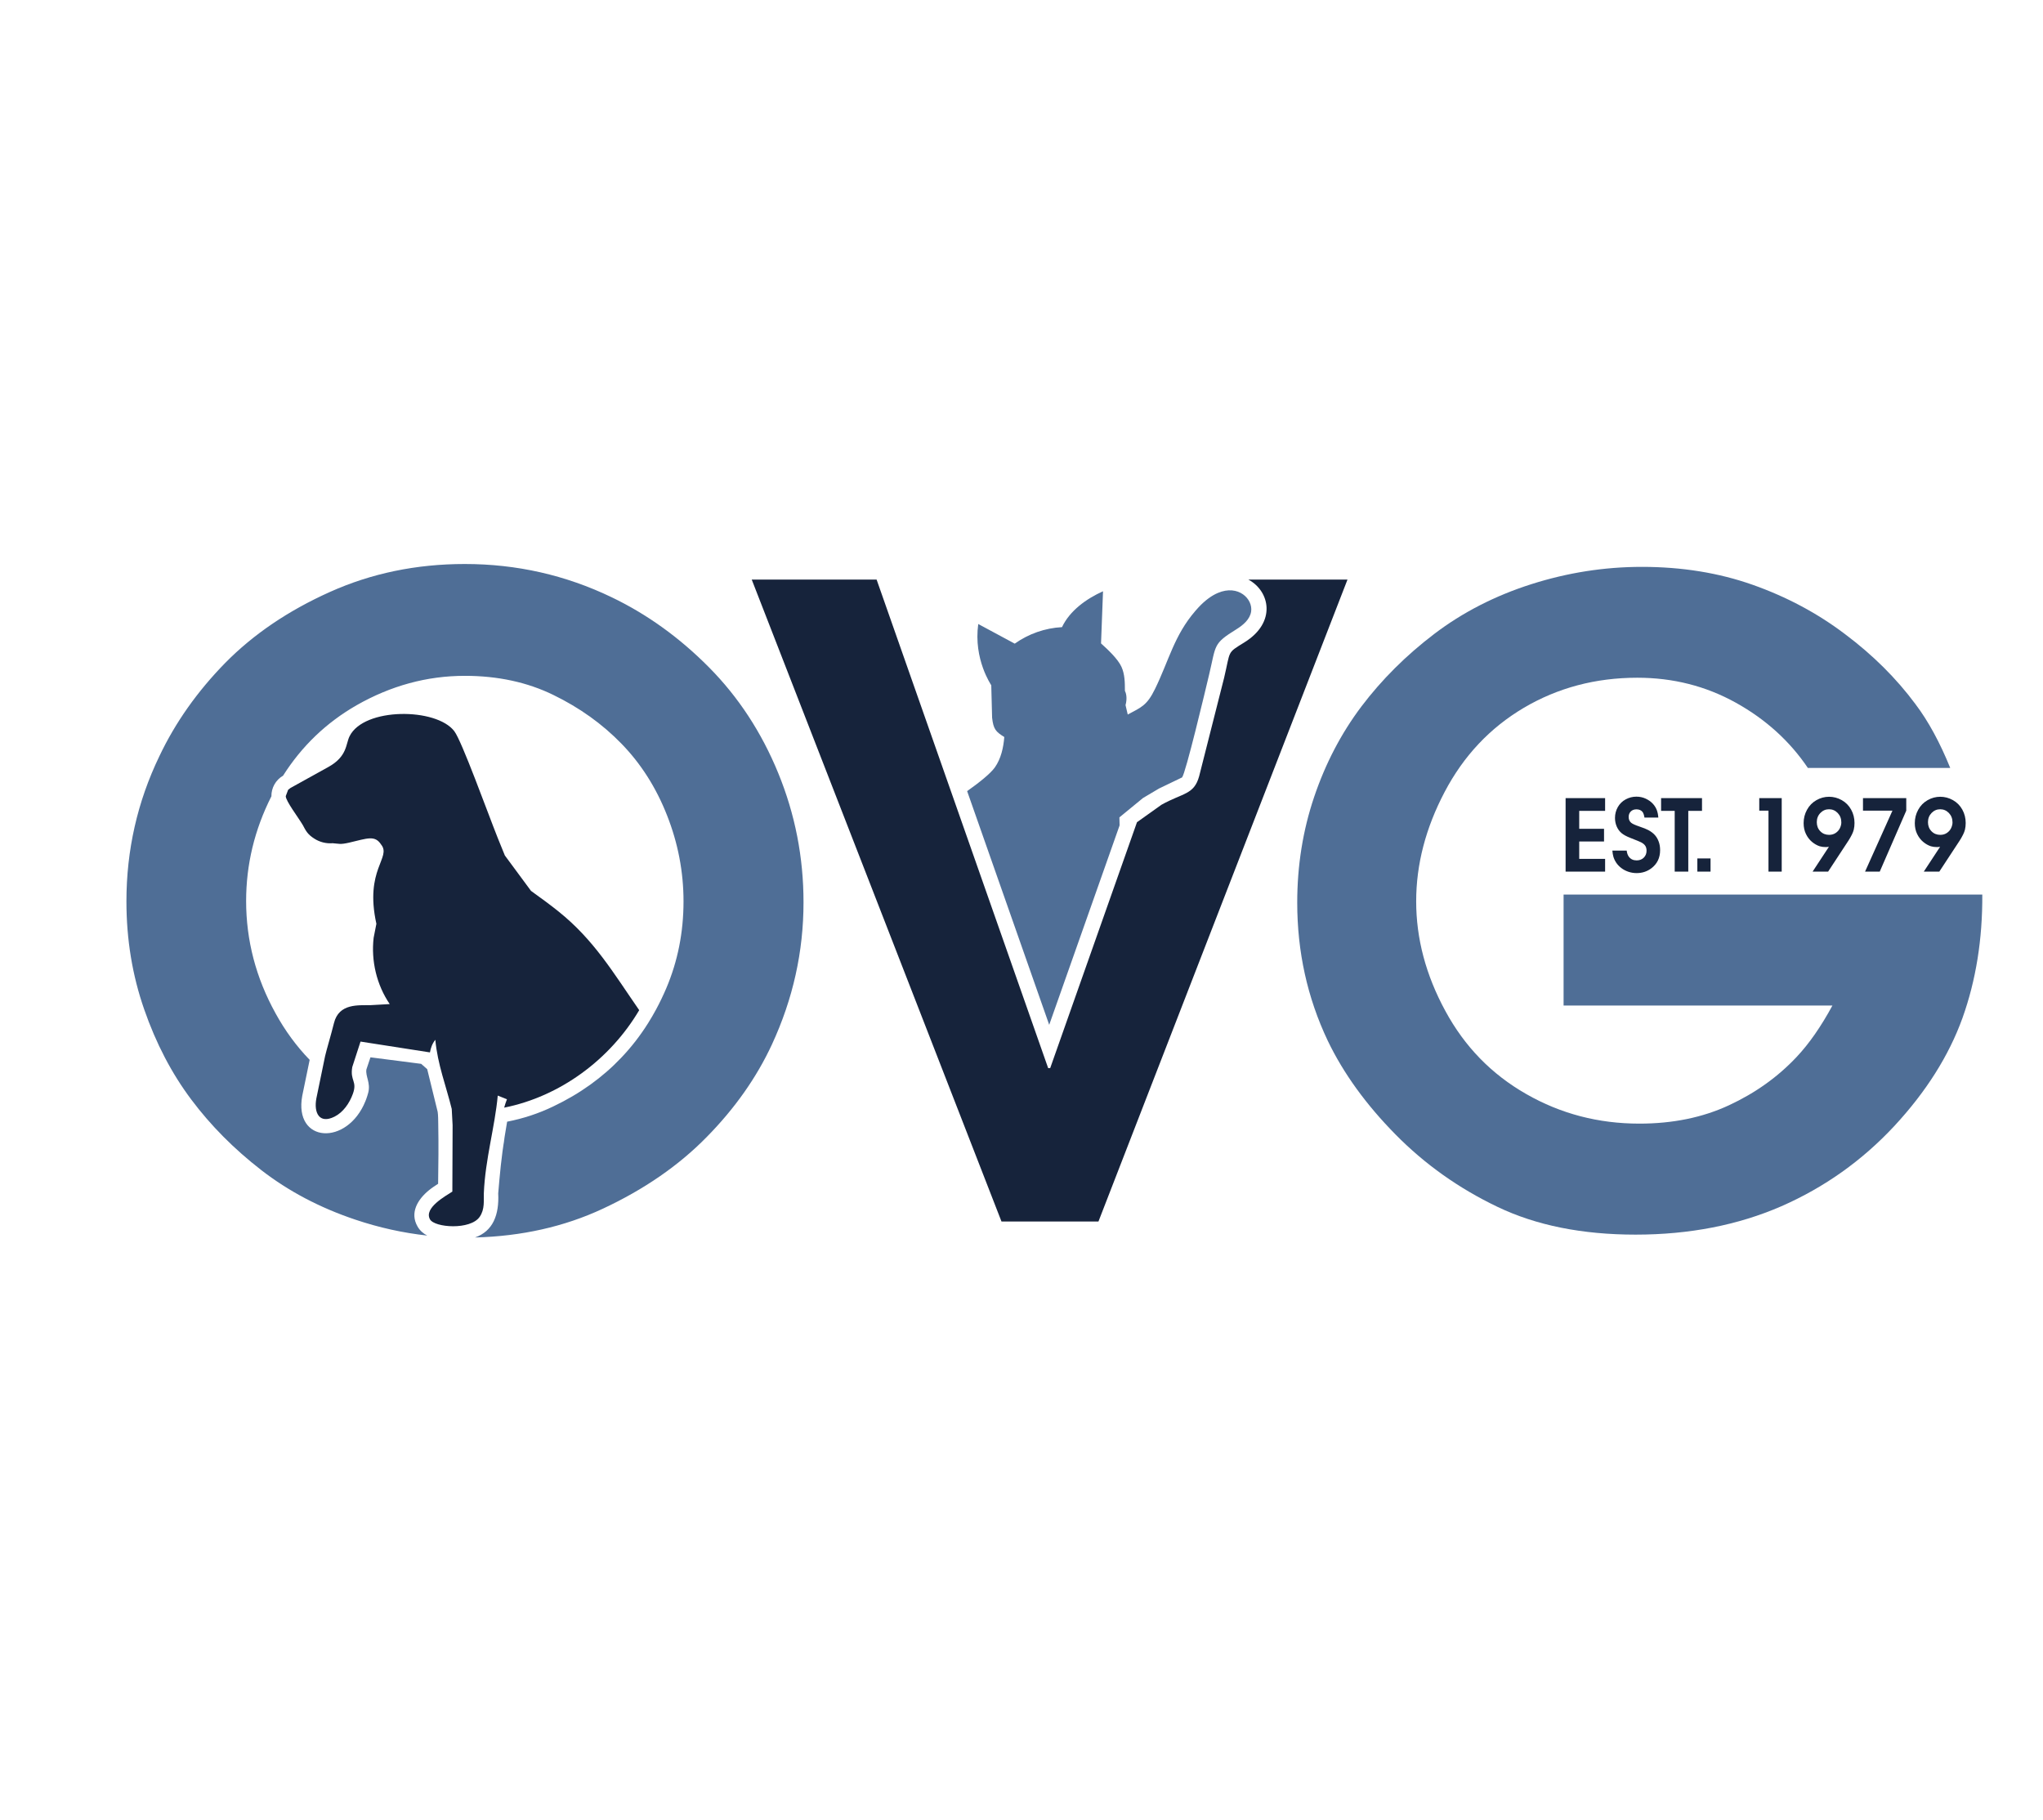
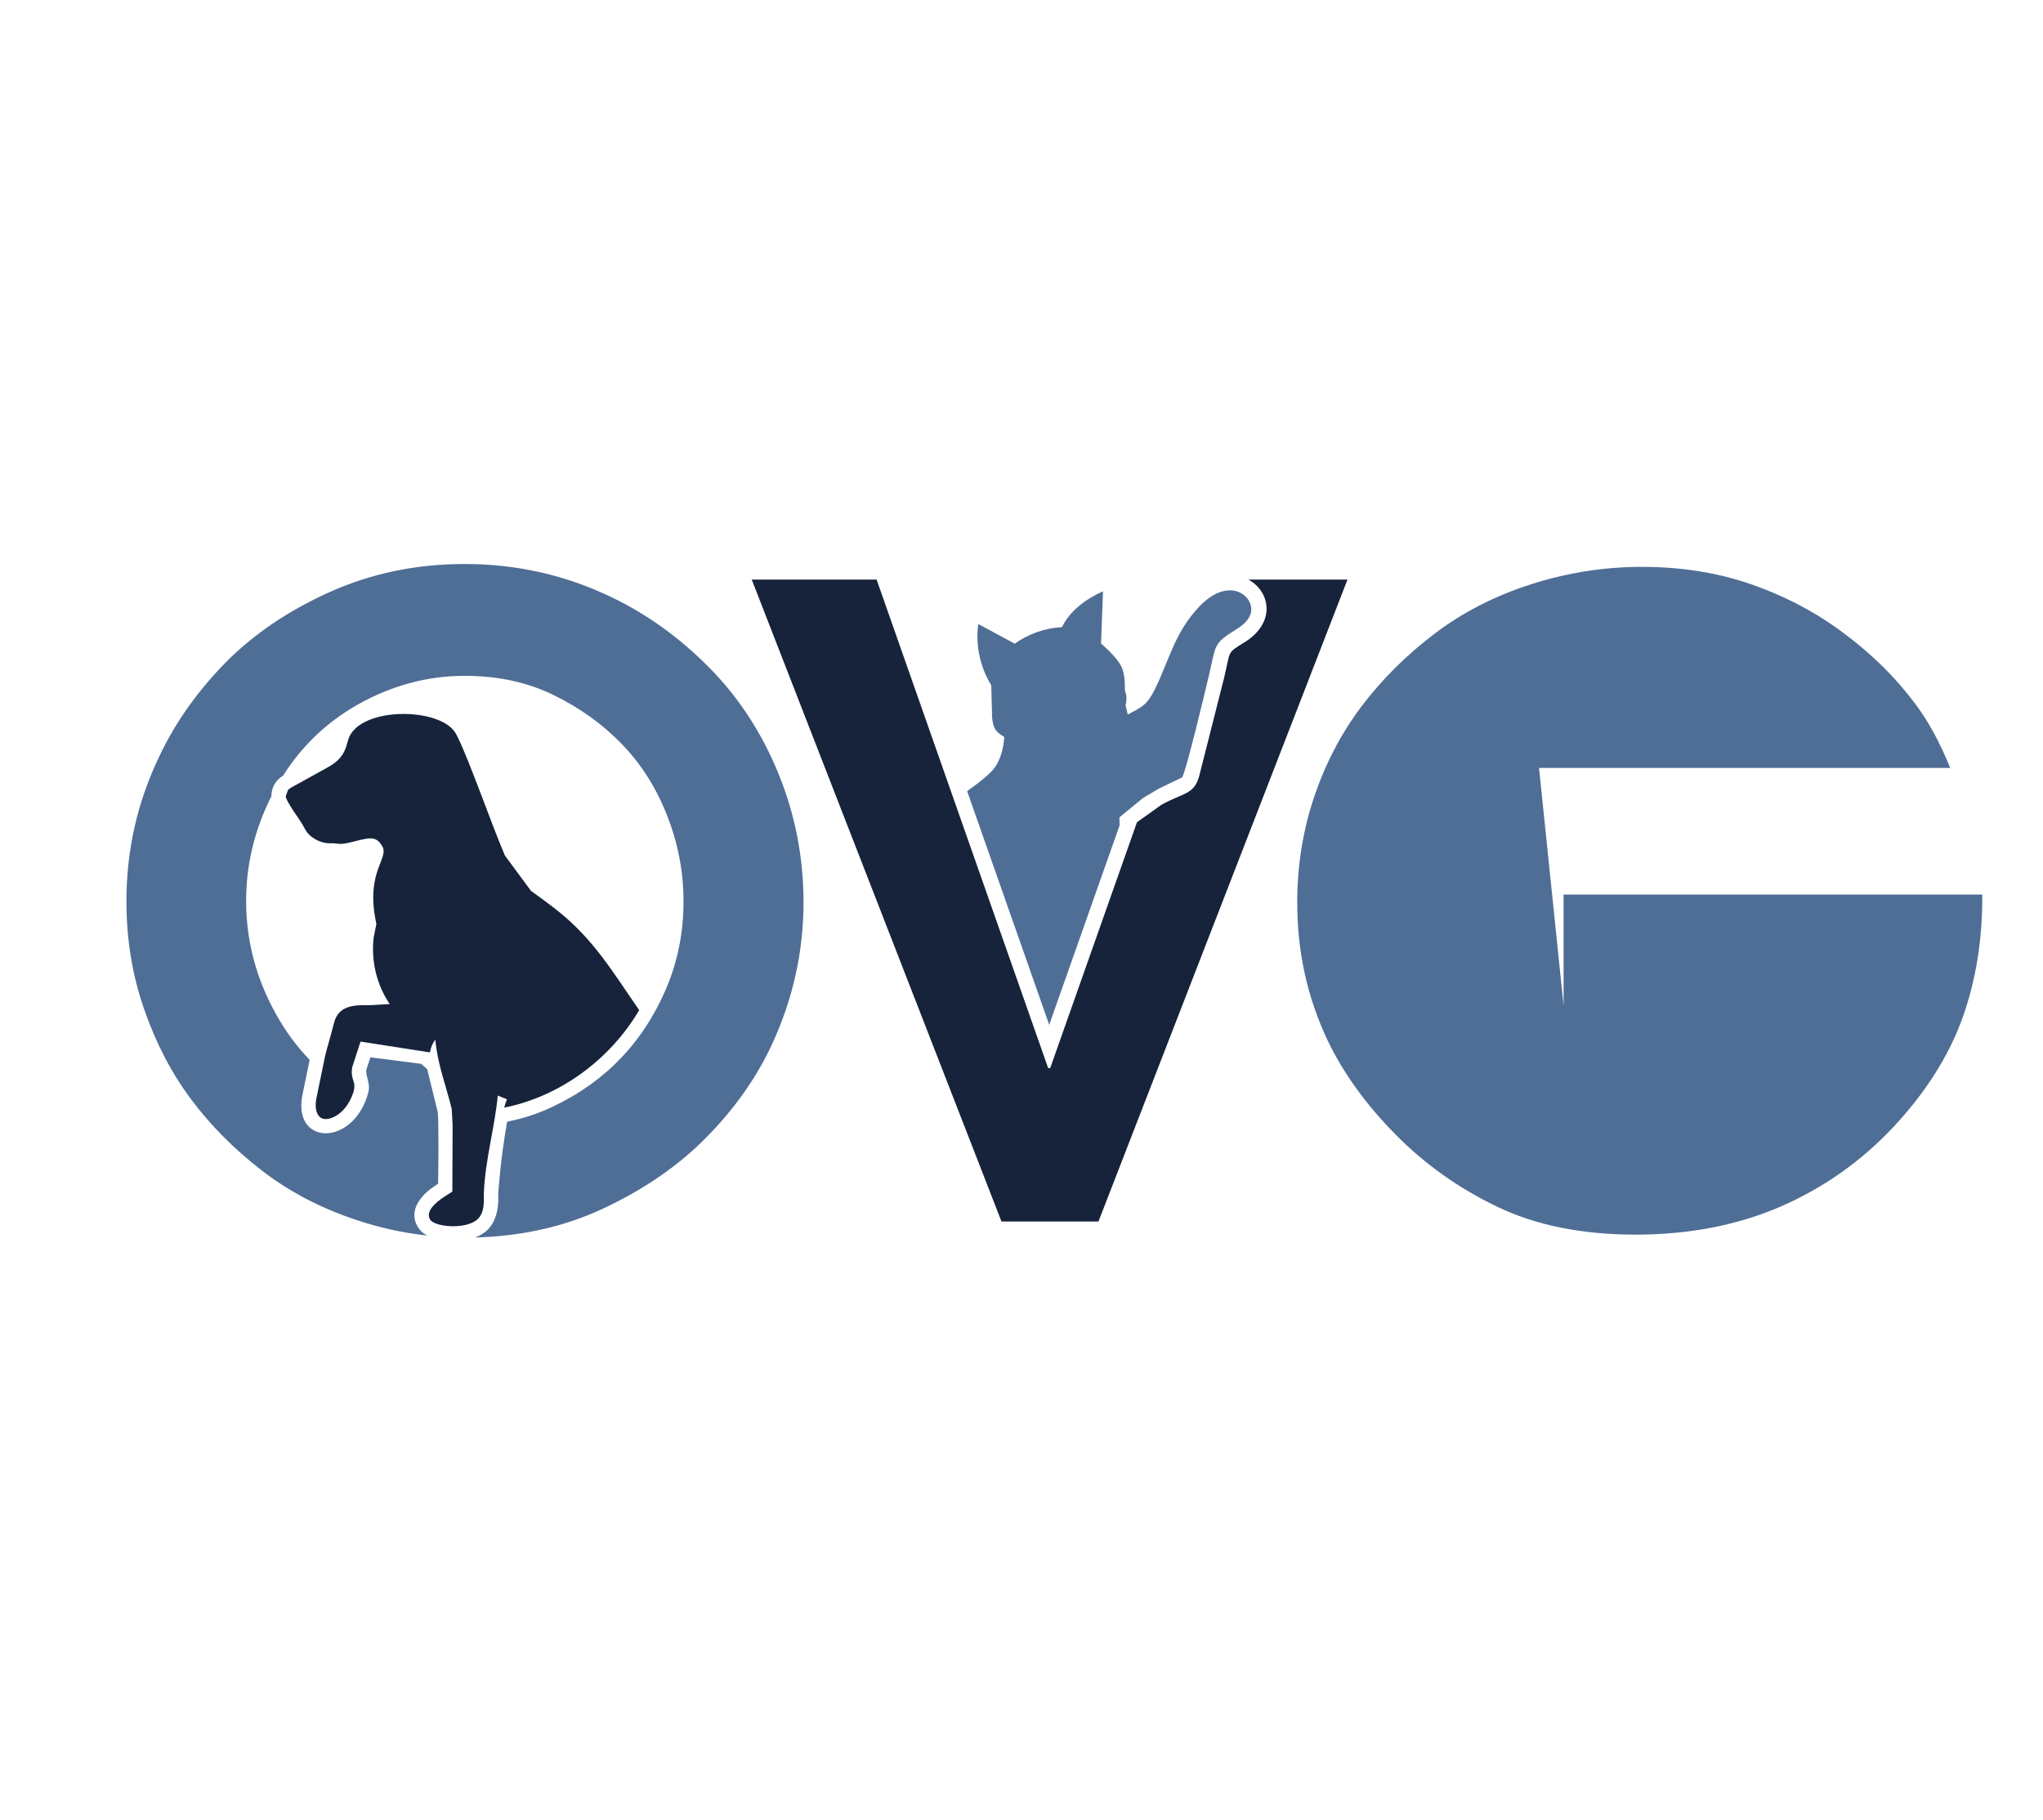
<svg xmlns="http://www.w3.org/2000/svg" width="485px" height="432" x="0" y="0" viewBox="200 250 700 300" xml:space="preserve">
  <path d="M0 793.707h1122.519V.007H0V793.707" fill="none" fill-rule="evenodd" />
-   <path d="M735.736 432.759v-38.031H879.199c.097 15.303-2.18 29.415-6.785 42.291-4.655 12.924-12.479 25.304-23.423 37.091-10.993 11.785-23.871 20.948-38.677 27.435-14.805 6.437-31.444 9.705-49.917 9.705-18.271 0-34.068-3.168-47.291-9.508-13.272-6.337-24.909-14.608-34.961-24.811-10.053-10.2-17.827-20.896-23.225-32.137-6.981-14.707-10.449-30.456-10.449-47.292 0-12.679 1.931-24.761 5.795-36.2 3.861-11.439 9.26-21.789 16.193-31 6.932-9.161 15.252-17.48 24.959-24.86 9.705-7.379 20.799-13.073 33.227-17.035 12.431-3.961 25.059-5.943 37.933-5.943 13.619 0 26.296 2.031 37.932 6.14 11.64 4.111 22.236 9.756 31.695 16.936 9.508 7.132 17.529 15.105 24.067 23.92 4.457 5.892 8.419 13.221 11.936 21.887h-48.779c-6.191-9.161-14.412-16.639-24.661-22.333-10.252-5.696-21.492-8.567-33.773-8.567-14.312 0-27.287 3.467-38.875 10.3-11.636 6.884-20.649 16.491-27.136 28.821-6.487 12.329-9.757 24.809-9.757 37.487 0 12.776 3.319 25.257 9.955 37.488 6.636 12.281 15.847 21.739 27.732 28.524 11.835 6.784 24.759 10.151 38.773 10.151 11.44 0 21.643-2.08 30.705-6.289 9.06-4.208 16.736-9.705 23.125-16.491 4.357-4.604 8.467-10.548 12.329-17.679h-92.108" fill="#4f6e96" />
+   <path d="M735.736 432.759v-38.031H879.199c.097 15.303-2.18 29.415-6.785 42.291-4.655 12.924-12.479 25.304-23.423 37.091-10.993 11.785-23.871 20.948-38.677 27.435-14.805 6.437-31.444 9.705-49.917 9.705-18.271 0-34.068-3.168-47.291-9.508-13.272-6.337-24.909-14.608-34.961-24.811-10.053-10.2-17.827-20.896-23.225-32.137-6.981-14.707-10.449-30.456-10.449-47.292 0-12.679 1.931-24.761 5.795-36.2 3.861-11.439 9.26-21.789 16.193-31 6.932-9.161 15.252-17.48 24.959-24.86 9.705-7.379 20.799-13.073 33.227-17.035 12.431-3.961 25.059-5.943 37.933-5.943 13.619 0 26.296 2.031 37.932 6.14 11.64 4.111 22.236 9.756 31.695 16.936 9.508 7.132 17.529 15.105 24.067 23.92 4.457 5.892 8.419 13.221 11.936 21.887h-48.779h-92.108" fill="#4f6e96" />
  <path d="M565.252 438.839l-3.519 9.972-.327.924-1.576 4.467h-.693l-5.612-15.977-2.193-6.245-24.447-69.616-1.804-5.133-24.725-70.408h-42.787l36.484 93.764 2.499 6.419 26.083 67.036 2.077 5.336 18.429 47.368h33.229l18.249-47.043 2.077-5.349 3.735-9.627 1.976-5.095 59.287-152.809h-33.965c7.396 3.959 9.68 14.663-1.324 21.491-6.115 3.793-4.721 2.612-6.977 12.151l-8.557 33.731c-1.768 6.4-5.552 5.661-12.925 9.785l-8.379 5.972-.697 1.977-11.292 31.992-8.736 24.748-3.589 10.171" fill="#16233b" fill-rule="evenodd" />
  <path d="M609.536 297.597c-7.247 8.403-9.035 16.999-13.809 26.737-2.713 5.536-4.549 6.192-9.323 8.728l-.757-3.223c.697-2.597.107-4.281-.215-4.908-.007-2.851-.023-5.681-1.188-8.233-1.257-2.748-4.723-5.947-6.993-8.005l.68-17.868c-5.708 2.564-11.393 6.645-14.055 12.293-5.781.292-11.477 2.292-16.193 5.652l-12.499-6.727c-1.692 12.157 4.457 20.889 4.457 20.993l.287 11.116c.447 3.885 1.212 4.776 4.176 6.604-.285 3.624-1.124 7.421-3.231 10.413-1.515 2.149-5.457 5.267-9.499 8.129l23.307 66.364 2.469 7.032.364 1.036 1.98 5.639 1.823-5.164 1.537-4.353 2.061-5.844 18.7-52.979c-.017-.884-.041-1.793-.068-2.736l1.456-1.196 6.64-5.448 1.079-.639 4.393-2.603 7.905-3.804c1.243-1.475 7.873-29.343 9.297-35.355 2.397-10.131 1.284-10.423 9.319-15.403 2.308-1.435 4.639-3.385 5.047-6.072.655-4.288-4.353-9.365-11.392-6.379-2.075.881-4.328 2.465-6.663 4.977-.379.407-.743.815-1.093 1.223M373.76 472.553c5.577-1.088 10.86-2.836 15.827-5.237 9.143-4.345 16.885-9.941 23.28-16.685 3.427-3.587 6.493-7.544 9.203-11.853.957-1.523 1.871-3.091 2.739-4.7 1.259-2.336 2.424-4.763 3.496-7.275 3.895-9.192 5.893-19.083 5.893-29.724 0-10.141-1.897-19.981-5.644-29.473-3.748-9.541-8.943-17.684-15.587-24.528-6.644-6.844-14.437-12.388-23.38-16.736-8.891-4.345-19.032-6.544-30.321-6.544-12.989 0-25.377 3.397-37.117 10.092-10.307 5.921-18.728 13.96-25.16 24.117-2.577 1.495-4.032 4.228-3.995 7.063-5.788 11.428-8.661 23.409-8.661 35.86 0 13.488 3.347 26.327 10.091 38.516 3.276 5.964 7.173 11.269 11.681 15.924l-2.537 12.292c-2.989 16.285 15.425 17.349 21.663 1.805.096-.24.188-.484.279-.731.253-.693.473-1.4.661-2.117.876-3.381-1.016-5.643-.625-7.969l1.388-4.149 17.372 2.235c.677.619 1.368 1.224 2.069 1.817l3.587 14.619c.18 1.197.18 2.863.196 4.171.001.191.005.372.008.544.127 6.631.049 13.307-.051 19.945-1.055.695-2.116 1.369-3.164 2.227-3.763 3.081-6.656 7.665-3.859 12.453.812 1.391 1.957 2.371 3.293 3.061-8.327-.917-16.521-2.729-24.585-5.44-12.24-4.097-22.98-9.791-32.271-16.985-9.343-7.243-17.335-15.285-24.029-24.228-6.693-8.941-12.04-19.183-16.085-30.823-4.047-11.589-6.095-23.929-6.095-37.017 0-17.533 3.747-34.119 11.291-49.755 5.445-11.489 12.987-22.18 22.579-31.972 9.643-9.791 21.581-17.884 35.817-24.277 14.239-6.396 29.624-9.592 46.26-9.592 17.735 0 34.519 3.796 50.304 11.389 12.189 5.845 23.329 13.888 33.371 24.029 10.041 10.14 17.984 22.231 23.728 36.267 5.747 14.039 8.643 28.775 8.643 44.211 0 16.884-3.596 33.12-10.84 48.757-5.245 11.288-12.688 21.88-22.331 31.672-9.591 9.791-21.48 17.984-35.617 24.577-13.185 6.149-27.801 9.431-43.772 9.845 6.201-2.177 8.319-7.808 7.953-15.117.525-6.133 1.107-12.905 2.211-19.121-.901 4.961.771-4.971.845-5.439" fill="#4f6e96" fill-rule="evenodd" />
  <path d="M349.155 444.495c-1.105 1.372-1.564 2.833-1.84 4.321l-23.787-3.709-2.832 8.729c-.816 4.796 1.785 4.759.221 9.143-1.169 3.277-3.371 6.383-6.279 7.841-5.264 2.645-7.16-1.339-6.243-6.236l3.001-14.541c.475-2.095 2.011-7.157 3.025-11.252 1.707-6.933 8.521-6.053 12.667-6.169l6.447-.361c-4.483-6.559-6.431-14.837-5.513-22.719l.94-4.788c-4.121-18.676 5.244-22.659 1.625-27.145-2.136-3.316-4.711-2.116-10.975-.657-3.141.719-3.425.347-5.613.197-2.264.18-4.461-.395-6.283-1.56-2.348-1.481-2.905-2.673-3.956-4.641-1.539-2.624-5.869-8.269-5.853-9.94l.819-2.163.804-.628 13.059-7.235c6.447-3.609 5.851-7.828 7.185-10.484 4.891-9.943 29.744-9.811 35.879-1.739 2.612 3.436 11.328 27.671 14.912 36.649l2.413 5.937 8.956 12.125c3.577 2.576 6.647 4.821 9.383 7.021 12.248 9.804 18.776 20.983 27.696 33.855-9.964 16.861-27.053 29.556-46.269 33.399.259-.956.577-1.916.953-2.871l-3.151-1.26c-.991 10.785-4.285 21.784-4.769 33.412-.103 2.463.412 5.495-1.44 8.149-3.189 4.572-15.449 3.7-17.02.821-2.137-3.917 5.365-7.972 7.673-9.491l.087-22.731-.297-5.585c-1.936-7.896-4.86-15.276-5.625-23.696" fill="#16233b" fill-rule="evenodd" />
-   <path d="M868.996 370.029c0-1.292-.415-2.369-1.236-3.232-.828-.855-1.82-1.285-2.983-1.285-1.151 0-2.136.424-2.959 1.275-.817.845-1.229 1.895-1.229 3.147 0 1.259.403 2.3 1.207 3.119.799.82 1.809 1.229 3.016 1.229.861 0 1.621-.221 2.273-.664.651-.441 1.133-1.003 1.445-1.677.311-.675.465-1.309.465-1.911zm-4.519 16.841h-5.316l5.583-8.503c-.335.068-.703.103-1.111.103-.777 0-1.464-.097-2.064-.284-.907-.3-1.787-.8-2.629-1.501-.845-.704-1.537-1.611-2.071-2.709-.533-1.1-.793-2.343-.793-3.731 0-1.628.385-3.147 1.163-4.559.771-1.411 1.848-2.505 3.219-3.288 1.373-.781 2.819-1.167 4.337-1.167 1.513 0 2.965.38 4.343 1.149 1.377.772 2.448 1.855 3.219 3.249.771 1.395 1.157 2.925 1.157 4.587 0 .804-.084 1.564-.249 2.272-.137.545-.347 1.1-.636 1.679-.384.765-.764 1.44-1.144 2.024l-7.007 10.679zm-26.155-20.877v-4.296h14.828v4.296l-9.081 20.877h-5.033l9.381-20.877h-10.095zm-7.421 4.036c0-1.292-.413-2.369-1.235-3.232-.829-.855-1.821-1.285-2.983-1.285-1.151 0-2.137.424-2.96 1.275-.816.845-1.229 1.895-1.229 3.147 0 1.259.403 2.3 1.208 3.119.797.82 1.807 1.229 3.016 1.229.861 0 1.619-.221 2.272-.664.652-.441 1.133-1.003 1.447-1.677.311-.675.464-1.309.464-1.911zm-4.519 16.841h-5.317l5.585-8.503c-.336.068-.704.103-1.112.103-.776 0-1.463-.097-2.064-.284-.907-.3-1.785-.8-2.631-1.501-.844-.704-1.535-1.611-2.068-2.709-.533-1.1-.793-2.343-.793-3.731 0-1.628.385-3.147 1.161-4.559.772-1.411 1.849-2.505 3.22-3.288 1.371-.781 2.817-1.167 4.337-1.167 1.513 0 2.965.38 4.341 1.149 1.377.772 2.449 1.855 3.22 3.249.771 1.395 1.156 2.925 1.156 4.587 0 .804-.085 1.564-.249 2.272-.136.545-.345 1.1-.635 1.679-.385.765-.764 1.44-1.145 2.024l-7.007 10.679zm-20.441 0v-20.877h-3.159v-4.296h7.693v25.173h-4.535zm-24.371 0h4.52v-4.517h-4.52v4.517zm-7.76 0v-20.809h-4.664v-4.364h14.019v4.364h-4.7v20.809h-4.655zm-21.355-7.204h4.904c.108.919.367 1.639.776 2.153.624.811 1.503 1.215 2.641 1.215.999 0 1.809-.313 2.444-.947.628-.629.945-1.424.945-2.376 0-.676-.145-1.231-.441-1.679-.295-.443-.76-.832-1.405-1.179-.34-.187-1.547-.685-3.616-1.491-1.408-.545-2.455-1.117-3.148-1.712-.689-.6-1.235-1.344-1.619-2.244-.387-.897-.585-1.872-.585-2.921 0-1.337.323-2.579.964-3.712.645-1.133 1.541-2.013 2.697-2.641 1.163-.624 2.38-.936 3.661-.936 1.159 0 2.216.227 3.192.681.975.453 1.769 1.015 2.393 1.677.617.663 1.076 1.372 1.377 2.131.3.76.487 1.656.567 2.681h-4.751c-.148-.929-.375-1.581-.68-1.955-.476-.579-1.163-.868-2.063-.868-.807 0-1.457.244-1.939.725-.489.483-.732 1.112-.732 1.883 0 .844.284 1.508.861 1.995.432.363 1.361.789 2.788 1.271 1.429.481 2.461.895 3.089 1.235.965.523 1.724 1.107 2.285 1.753.561.651.992 1.4 1.292 2.261.308.856.46 1.813.46 2.863 0 2.648-1.009 4.721-3.021 6.229-1.452 1.083-3.128 1.627-5.035 1.627-.975 0-1.916-.157-2.828-.464-.919-.312-1.729-.743-2.436-1.287-.711-.551-1.283-1.157-1.724-1.821-.443-.663-.772-1.365-.983-2.107-.152-.545-.265-1.225-.333-2.041zm-16.025 7.204v-25.173h13.536v4.364h-8.871v6.145h8.504v4.355h-8.504v5.956h8.871v4.353h-13.536" fill="#16233b" />
</svg>